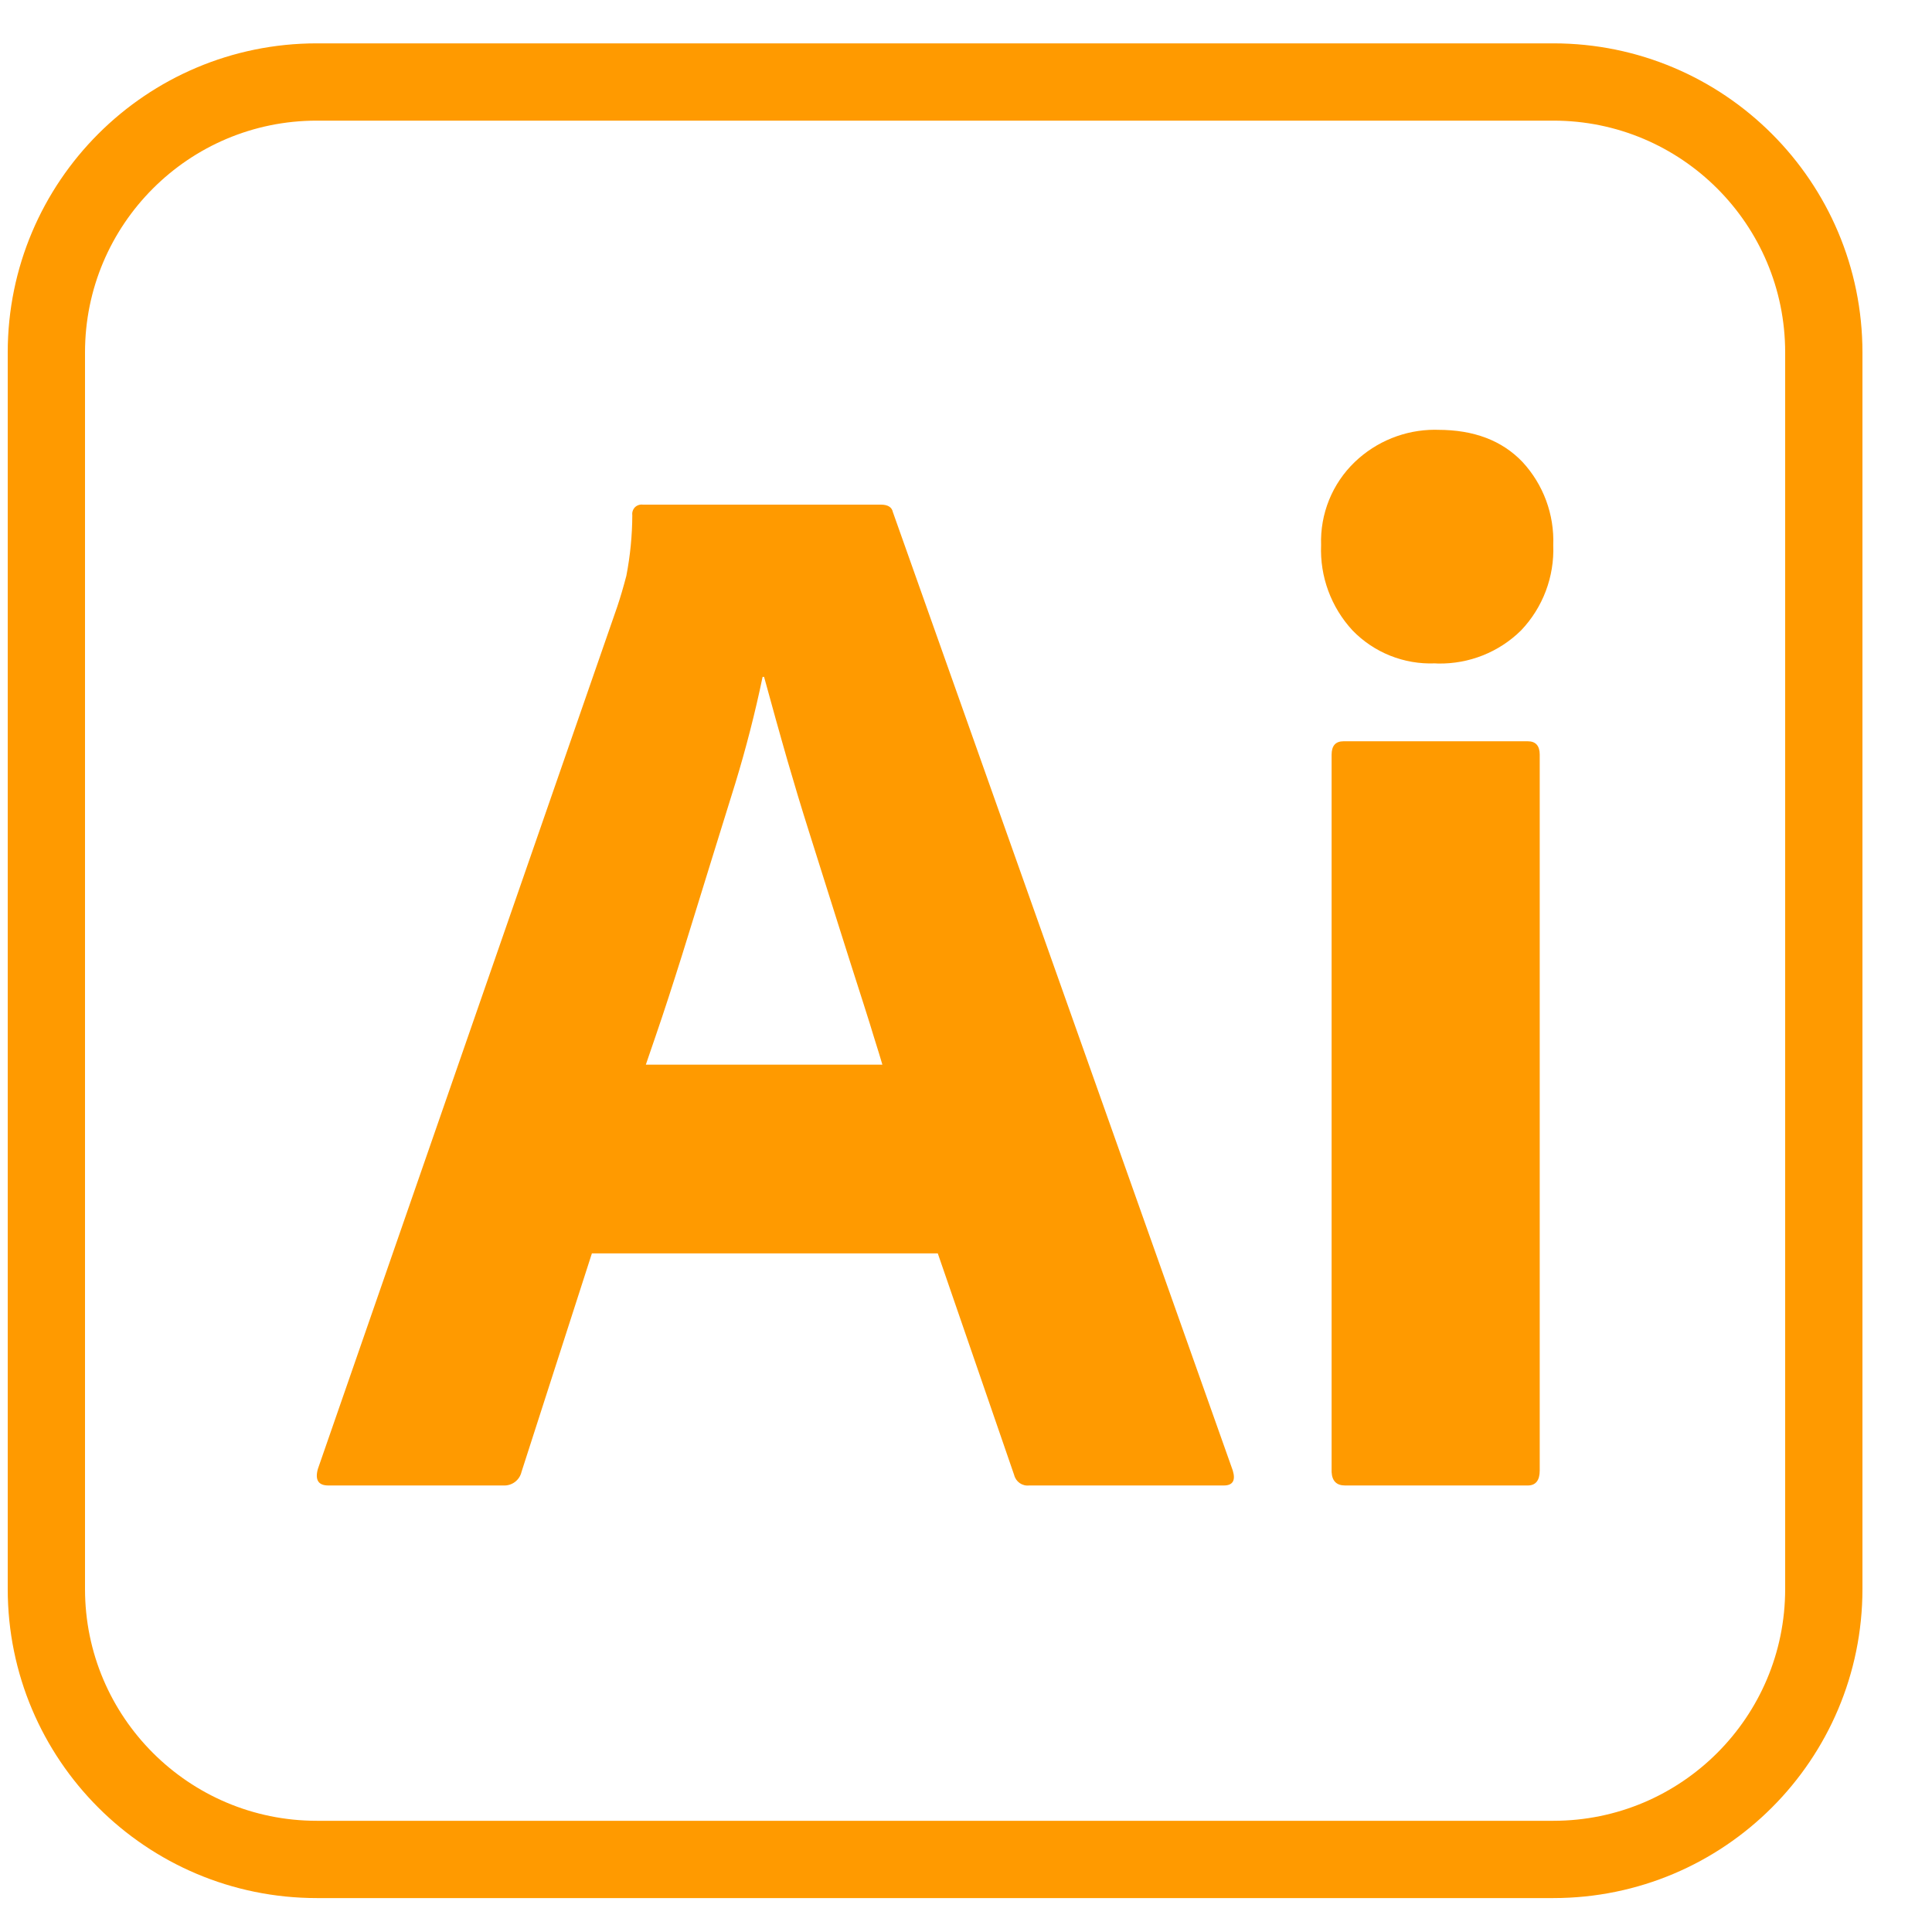
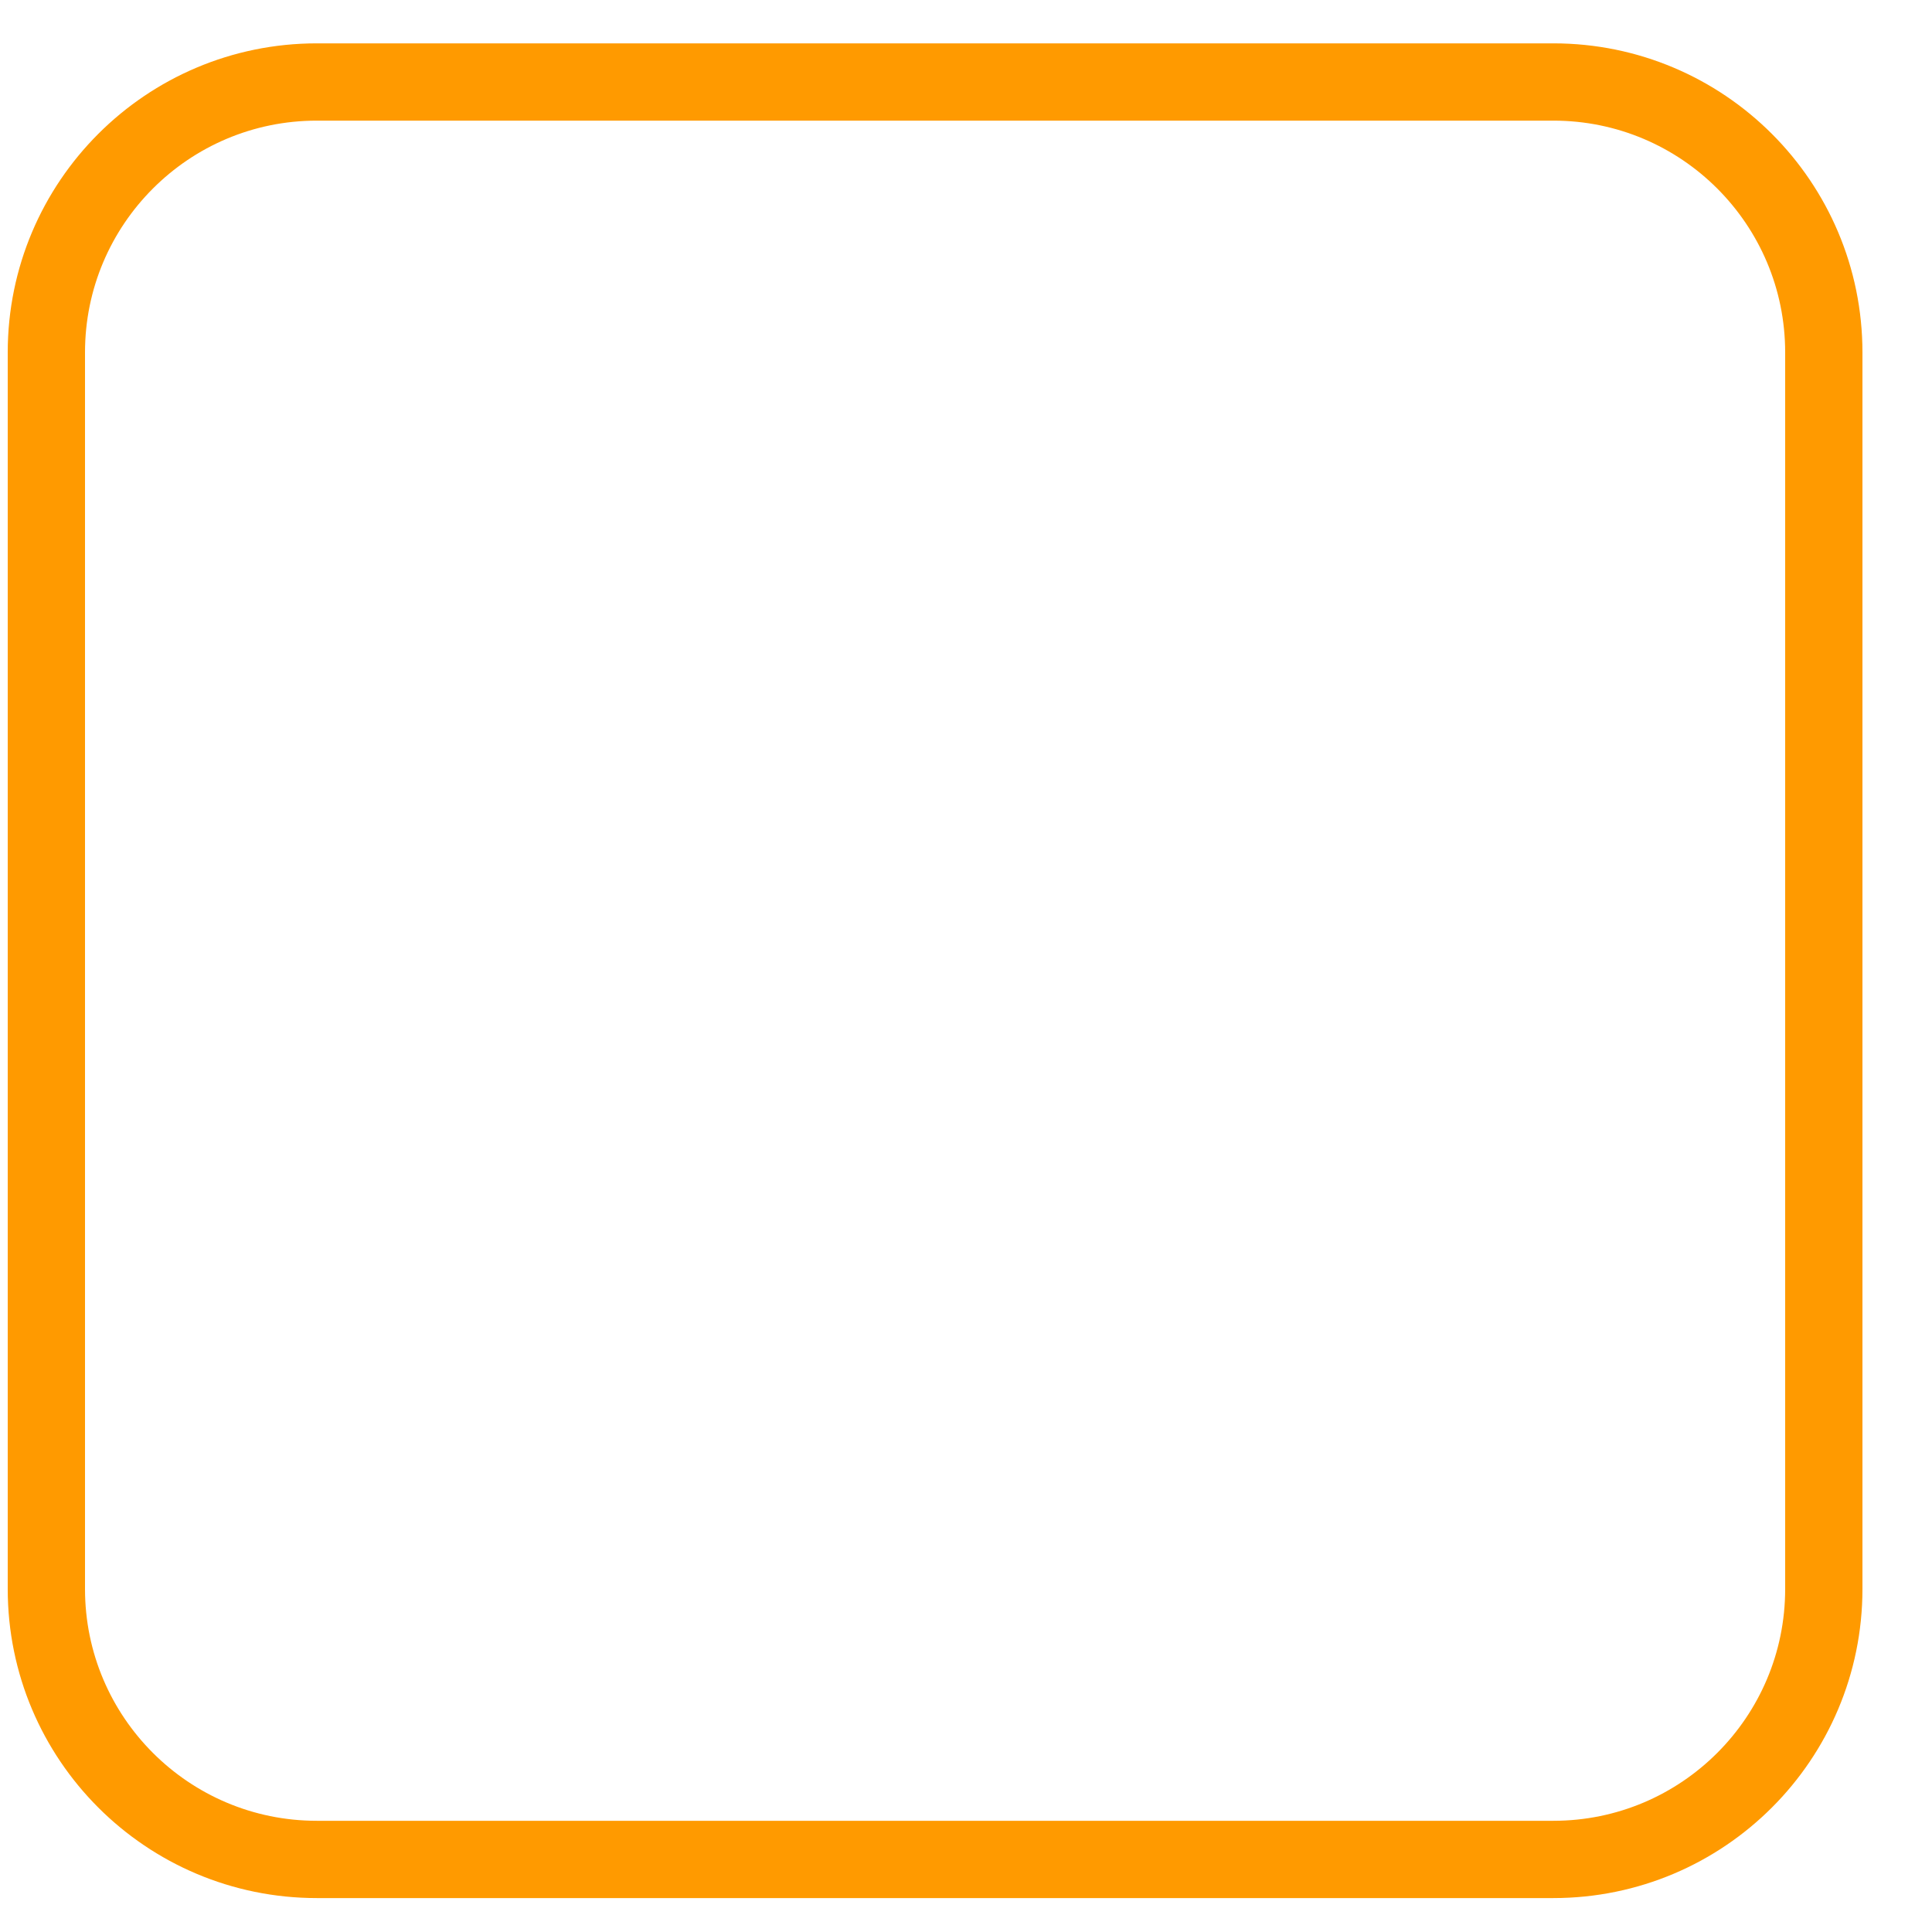
<svg xmlns="http://www.w3.org/2000/svg" width="25" height="25" viewBox="0 0 25 25" fill="none">
  <path d="M0.6 4.561C0.6 2.628 2.167 1.061 4.1 1.061H20.1C22.033 1.061 23.6 2.628 23.6 4.561V20.561C23.6 22.494 22.033 24.061 20.1 24.061H4.1C2.167 24.061 0.6 22.494 0.6 20.561V4.561Z" stroke="#FF9A00" />
-   <path d="M12.135 16.219H7.659L6.748 19.047C6.723 19.154 6.625 19.227 6.516 19.222H4.249C4.12 19.222 4.074 19.151 4.113 19.009L7.988 7.848C8.027 7.732 8.066 7.599 8.105 7.451C8.155 7.192 8.181 6.929 8.182 6.666C8.177 6.629 8.19 6.591 8.216 6.564C8.243 6.538 8.281 6.525 8.318 6.53H11.399C11.489 6.53 11.541 6.563 11.554 6.627L15.952 19.028C15.991 19.157 15.952 19.222 15.836 19.222H13.317C13.227 19.232 13.145 19.174 13.123 19.086L12.135 16.219ZM8.357 13.777H11.418L11.375 13.633L11.304 13.405L11.255 13.245L11.175 12.992L11.005 12.461L10.856 11.991L10.469 10.764C10.369 10.448 10.277 10.143 10.191 9.846L10.12 9.597L10.037 9.302L9.911 8.845C9.903 8.816 9.895 8.787 9.887 8.759H9.868C9.771 9.224 9.653 9.684 9.514 10.139L9.227 11.063L9.069 11.574L8.909 12.091C8.88 12.185 8.851 12.277 8.823 12.368L8.737 12.639L8.652 12.903L8.567 13.161L8.482 13.412C8.454 13.495 8.426 13.577 8.398 13.657L8.357 13.777ZM18.568 8.584C18.168 8.6 17.78 8.445 17.502 8.158C17.225 7.859 17.078 7.461 17.095 7.054C17.081 6.649 17.239 6.258 17.531 5.978C17.81 5.711 18.18 5.562 18.565 5.561L18.607 5.562C19.072 5.562 19.436 5.7 19.701 5.978C19.971 6.27 20.114 6.657 20.099 7.054C20.115 7.463 19.965 7.861 19.682 8.158C19.396 8.44 19.009 8.593 18.609 8.586L18.568 8.584ZM17.231 19.028V9.766C17.231 9.65 17.282 9.592 17.386 9.592H19.769C19.872 9.592 19.924 9.65 19.924 9.766V19.028C19.924 19.157 19.872 19.222 19.769 19.222H17.405C17.295 19.222 17.237 19.164 17.231 19.048L17.231 19.028Z" fill="#FF9A00" />
</svg>